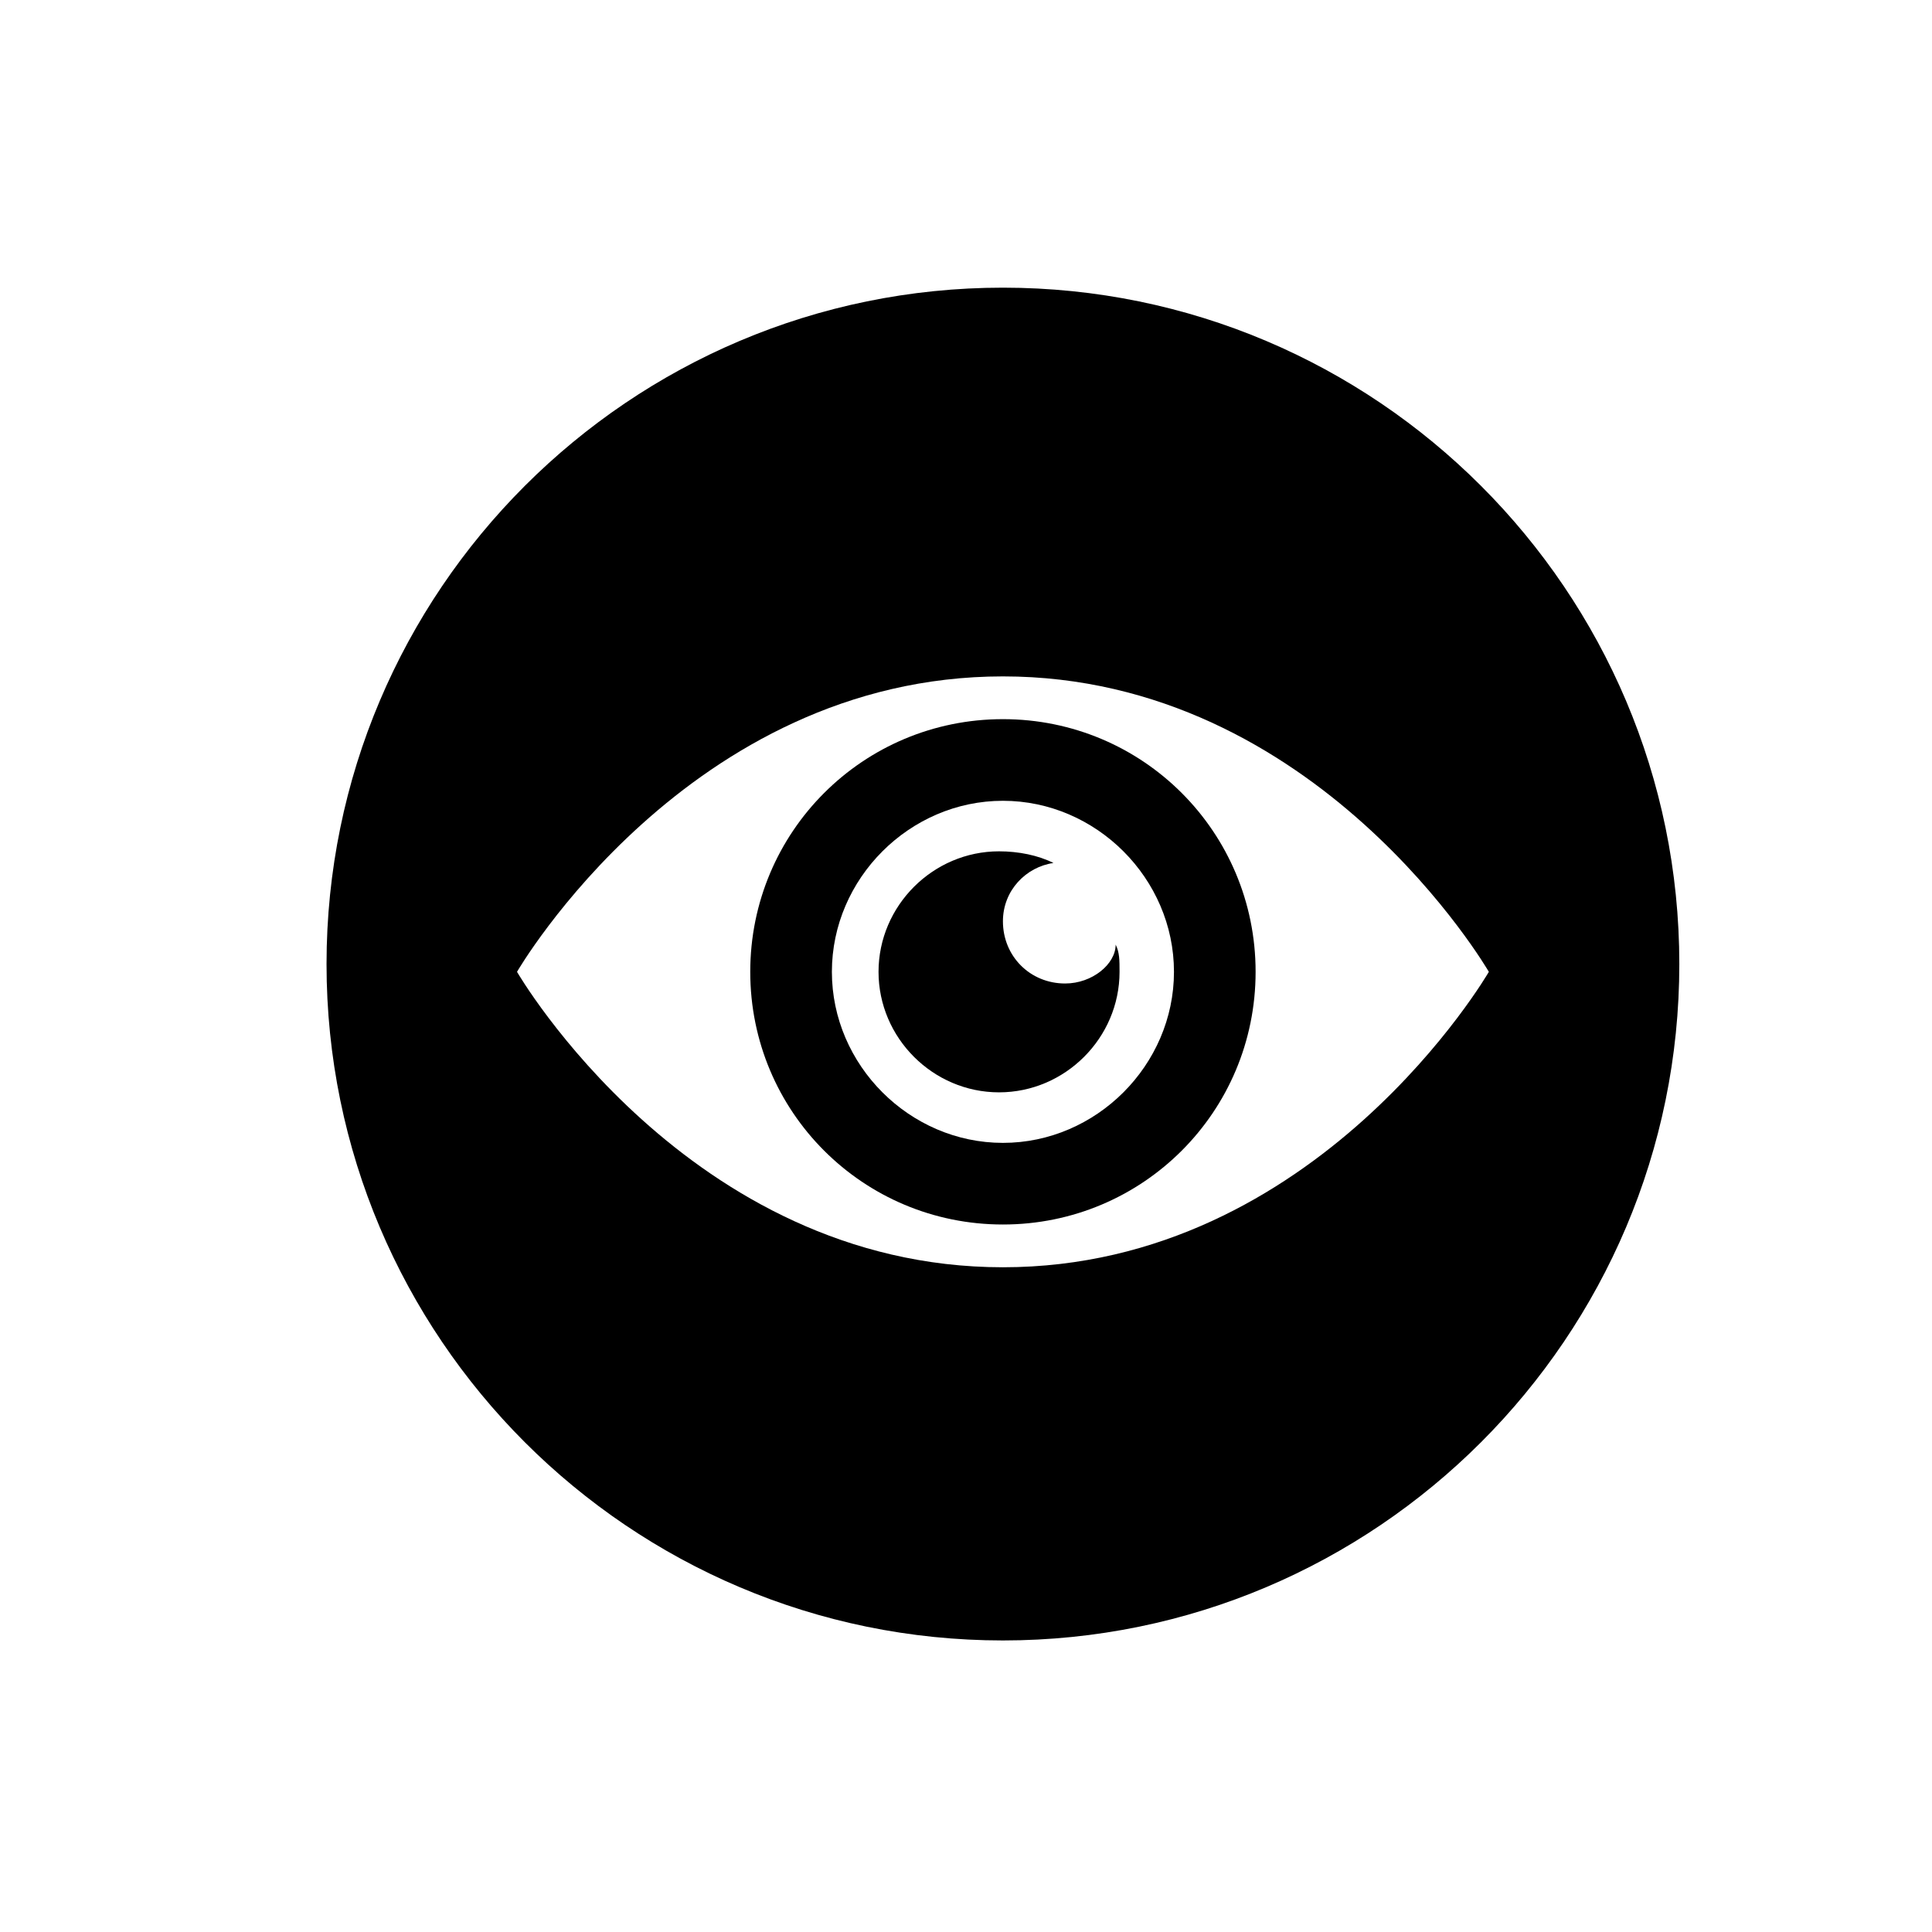
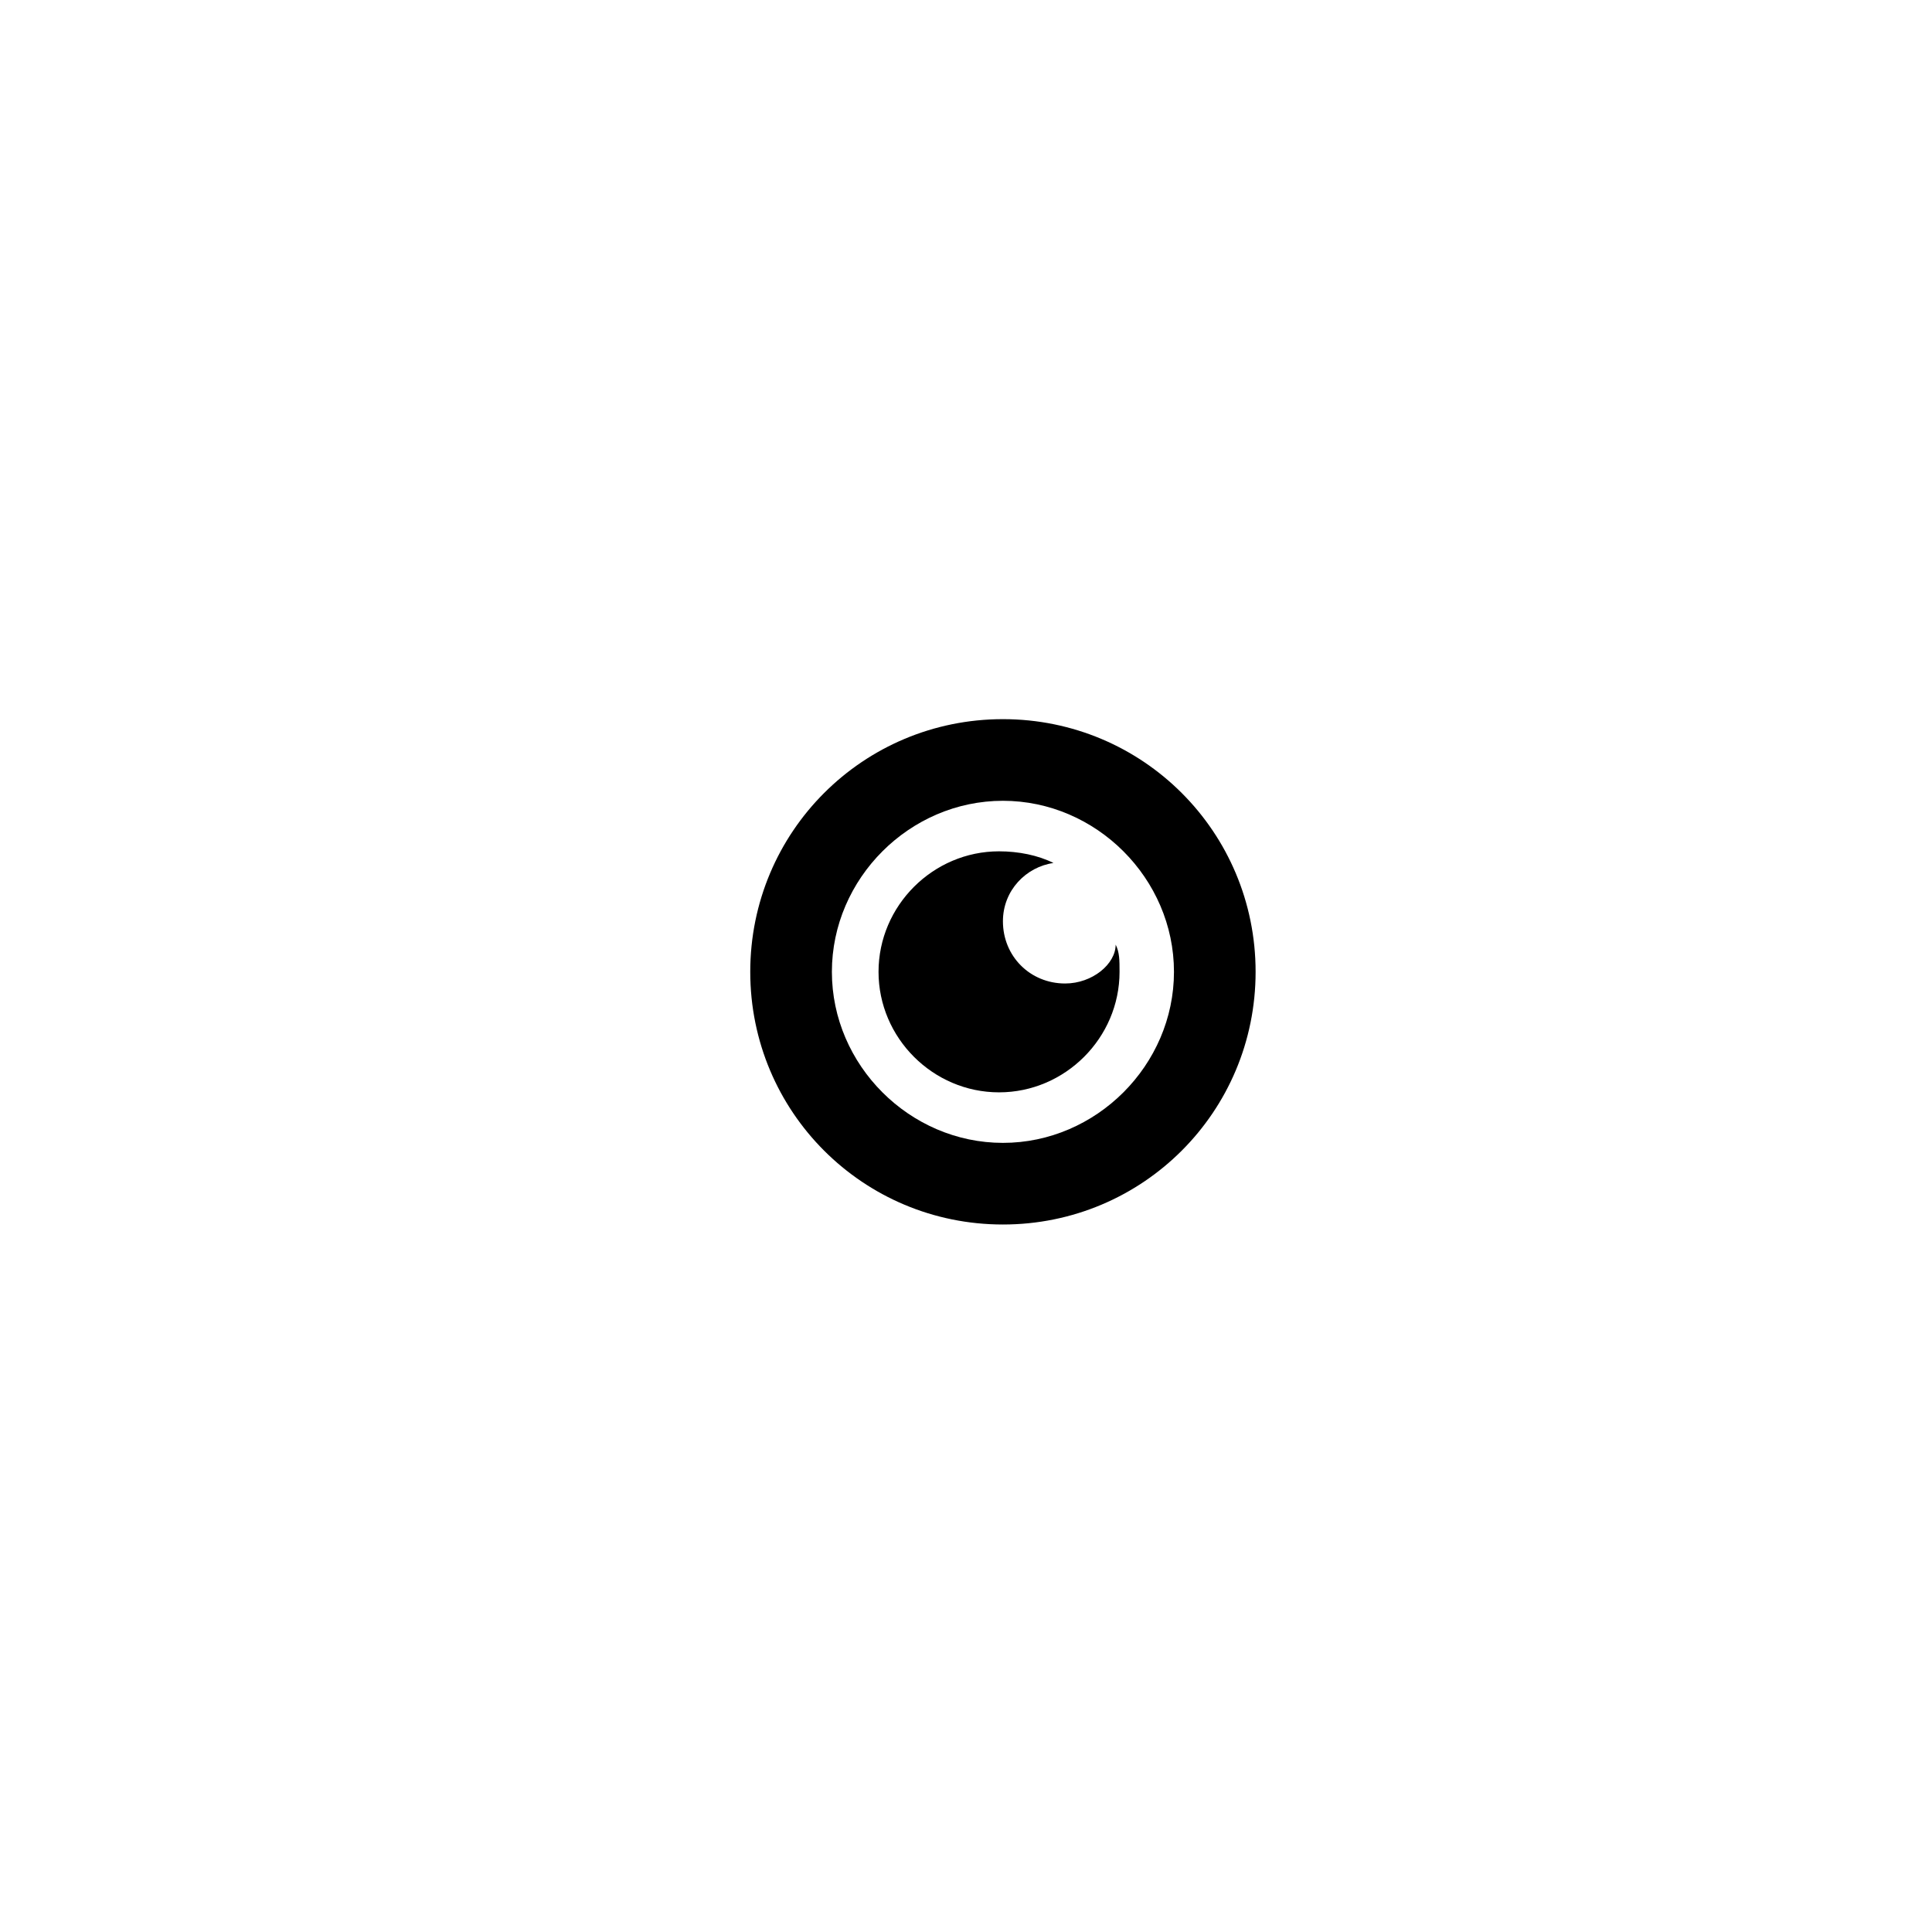
<svg xmlns="http://www.w3.org/2000/svg" version="1.1" id="Capa_1" x="0px" y="0px" viewBox="0 0 49.7 49.7" style="enable-background:new 0 0 49.7 49.7;" xml:space="preserve">
  <g>
    <g>
      <g>
-         <path d="M25.8,7.4c-9.6,0-17.4,7.8-17.4,17.4c0,9.6,7.8,17.4,17.4,17.4c9.6,0,17.4-7.8,17.4-17.4C43.2,15.2,35.4,7.4,25.8,7.4z      M25.8,32.6c-8.1,0-12.5-7.6-12.5-7.6s4.4-7.6,12.5-7.6c8.1,0,12.5,7.6,12.5,7.6S33.9,32.6,25.8,32.6z" />
        <path d="M25.8,18.5c-3.6,0-6.5,2.9-6.5,6.5s2.9,6.5,6.5,6.5s6.5-2.9,6.5-6.5C32.3,21.4,29.4,18.5,25.8,18.5z M25.8,29.4     c-2.4,0-4.4-2-4.4-4.4c0-2.4,2-4.4,4.4-4.4s4.4,2,4.4,4.4C30.2,27.4,28.2,29.4,25.8,29.4z" />
        <path d="M27.4,25.3c-0.9,0-1.6-0.7-1.6-1.6c0-0.8,0.6-1.4,1.3-1.5c-0.4-0.2-0.9-0.3-1.4-0.3c-1.7,0-3.1,1.4-3.1,3.1     c0,1.7,1.4,3.1,3.1,3.1c1.7,0,3.1-1.4,3.1-3.1c0-0.3,0-0.5-0.1-0.7C28.7,24.8,28.1,25.3,27.4,25.3z" />
      </g>
    </g>
  </g>
</svg>